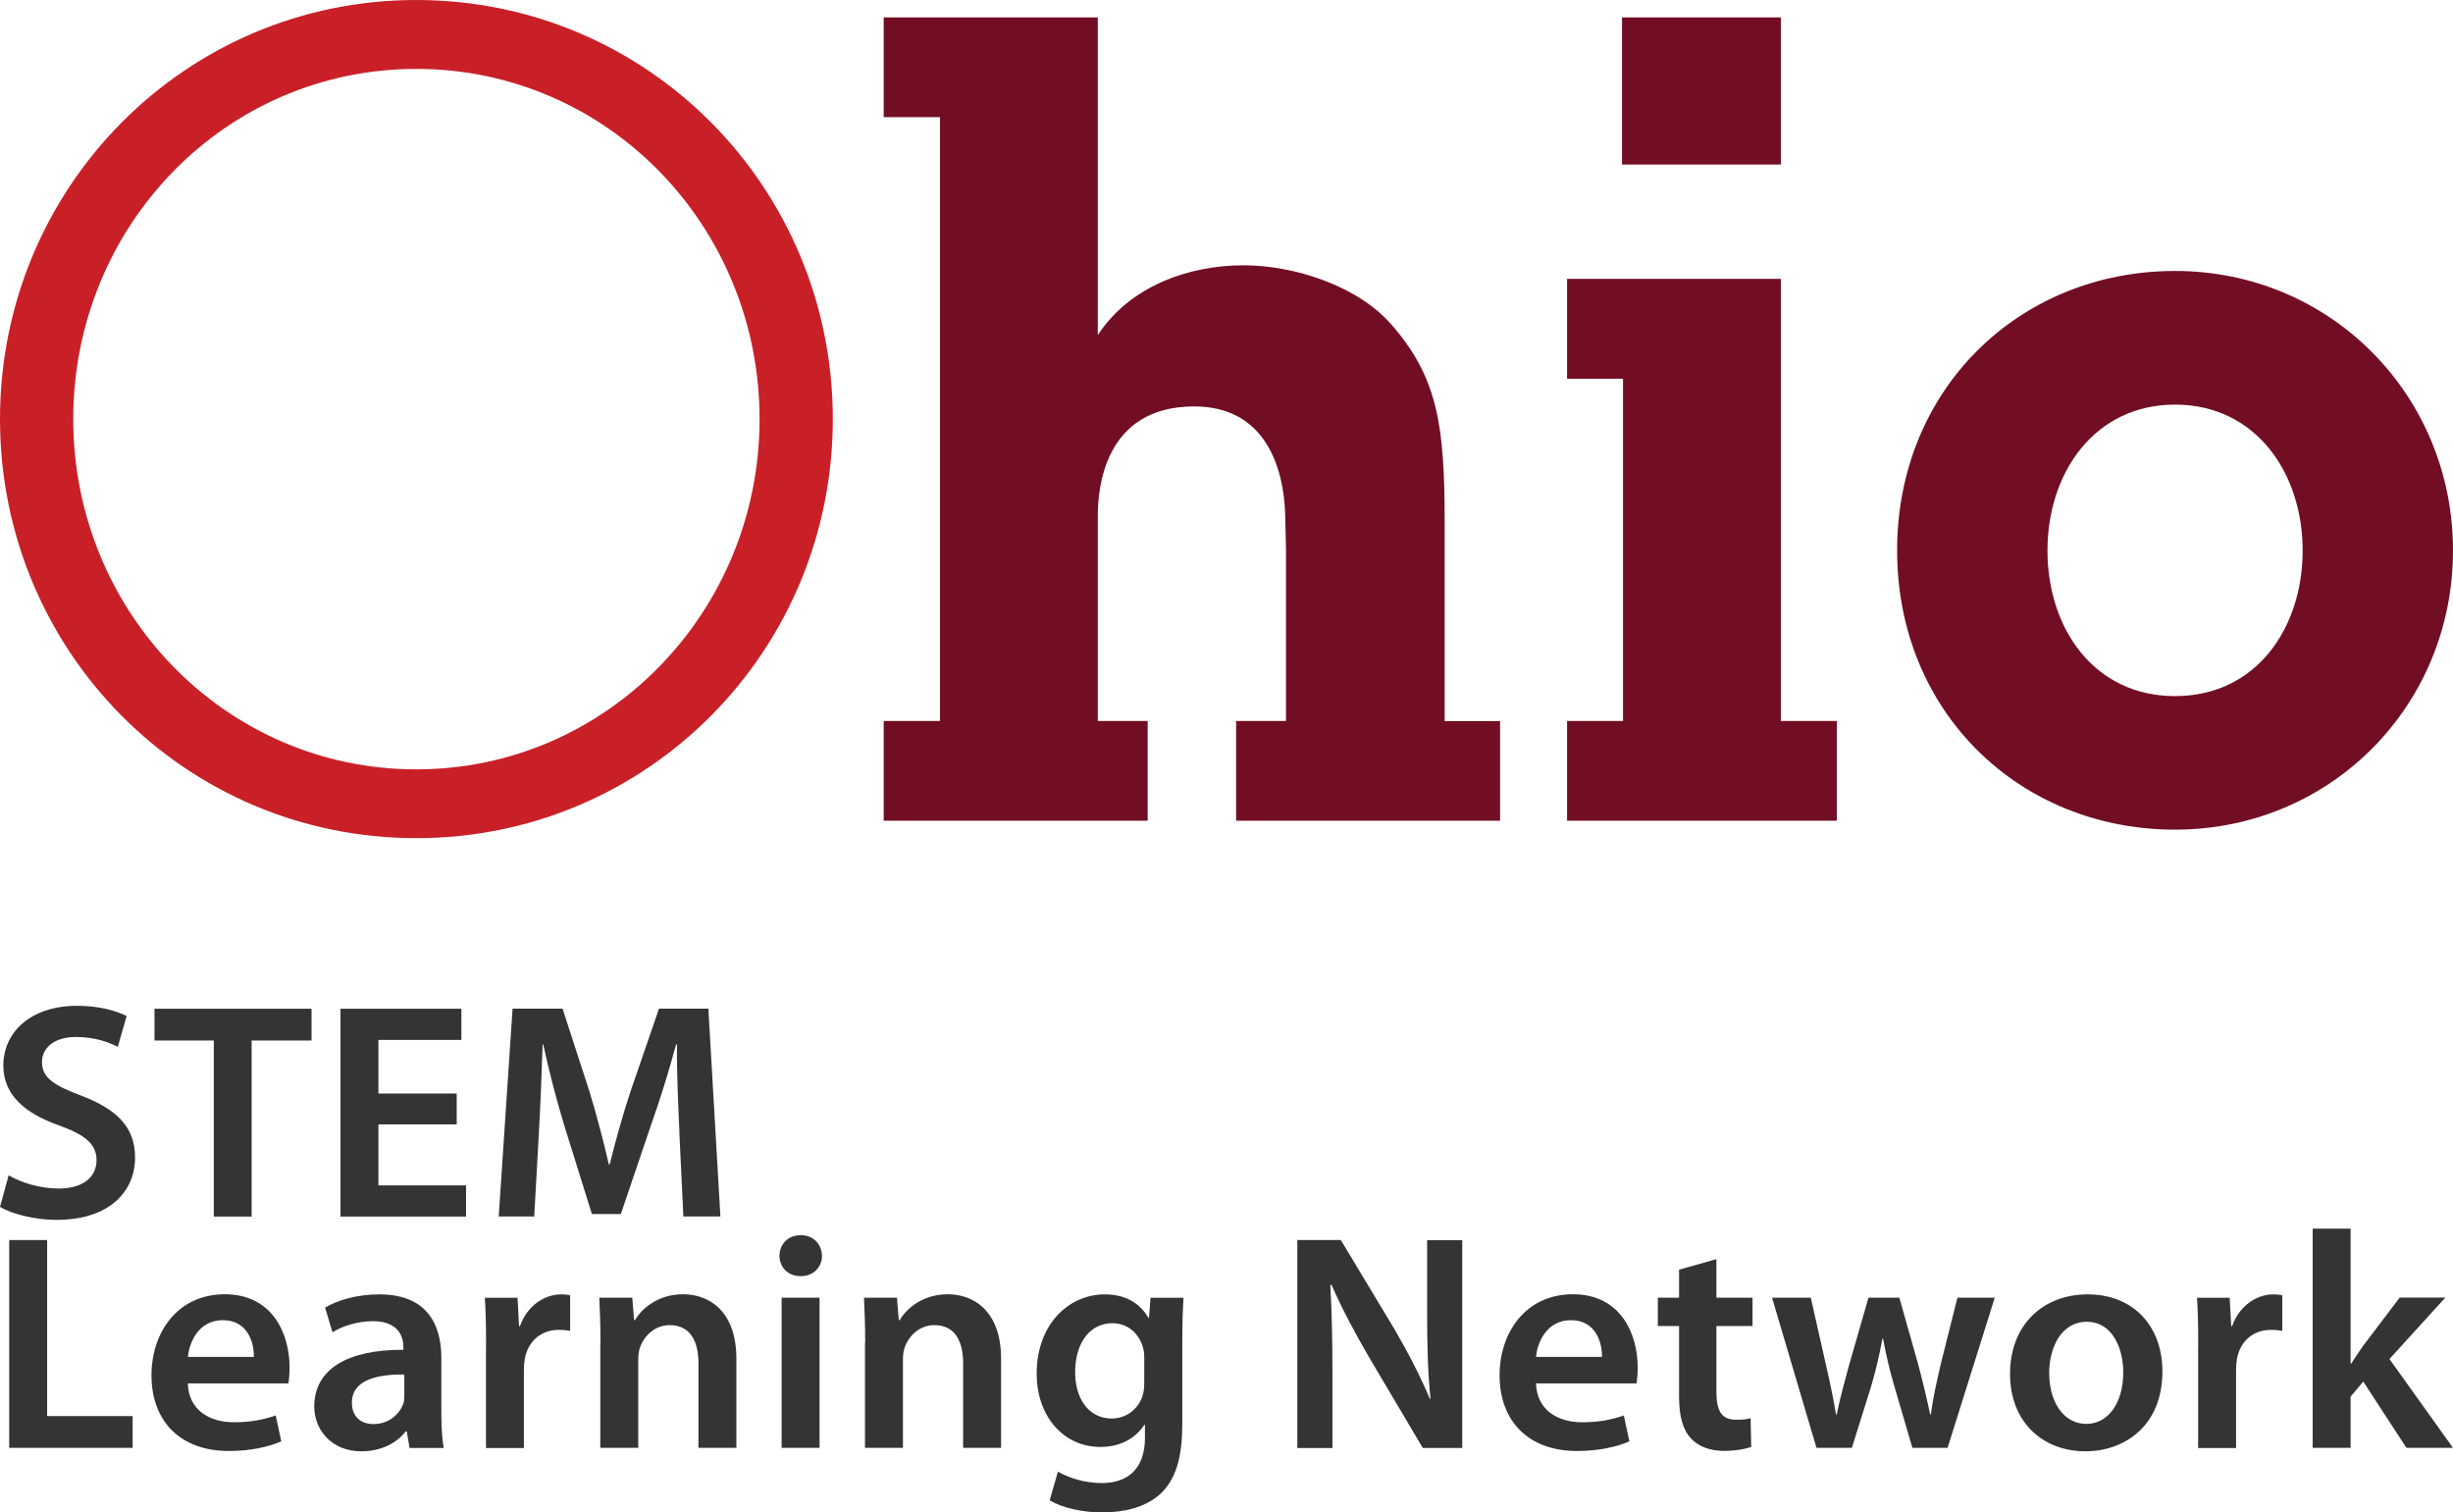
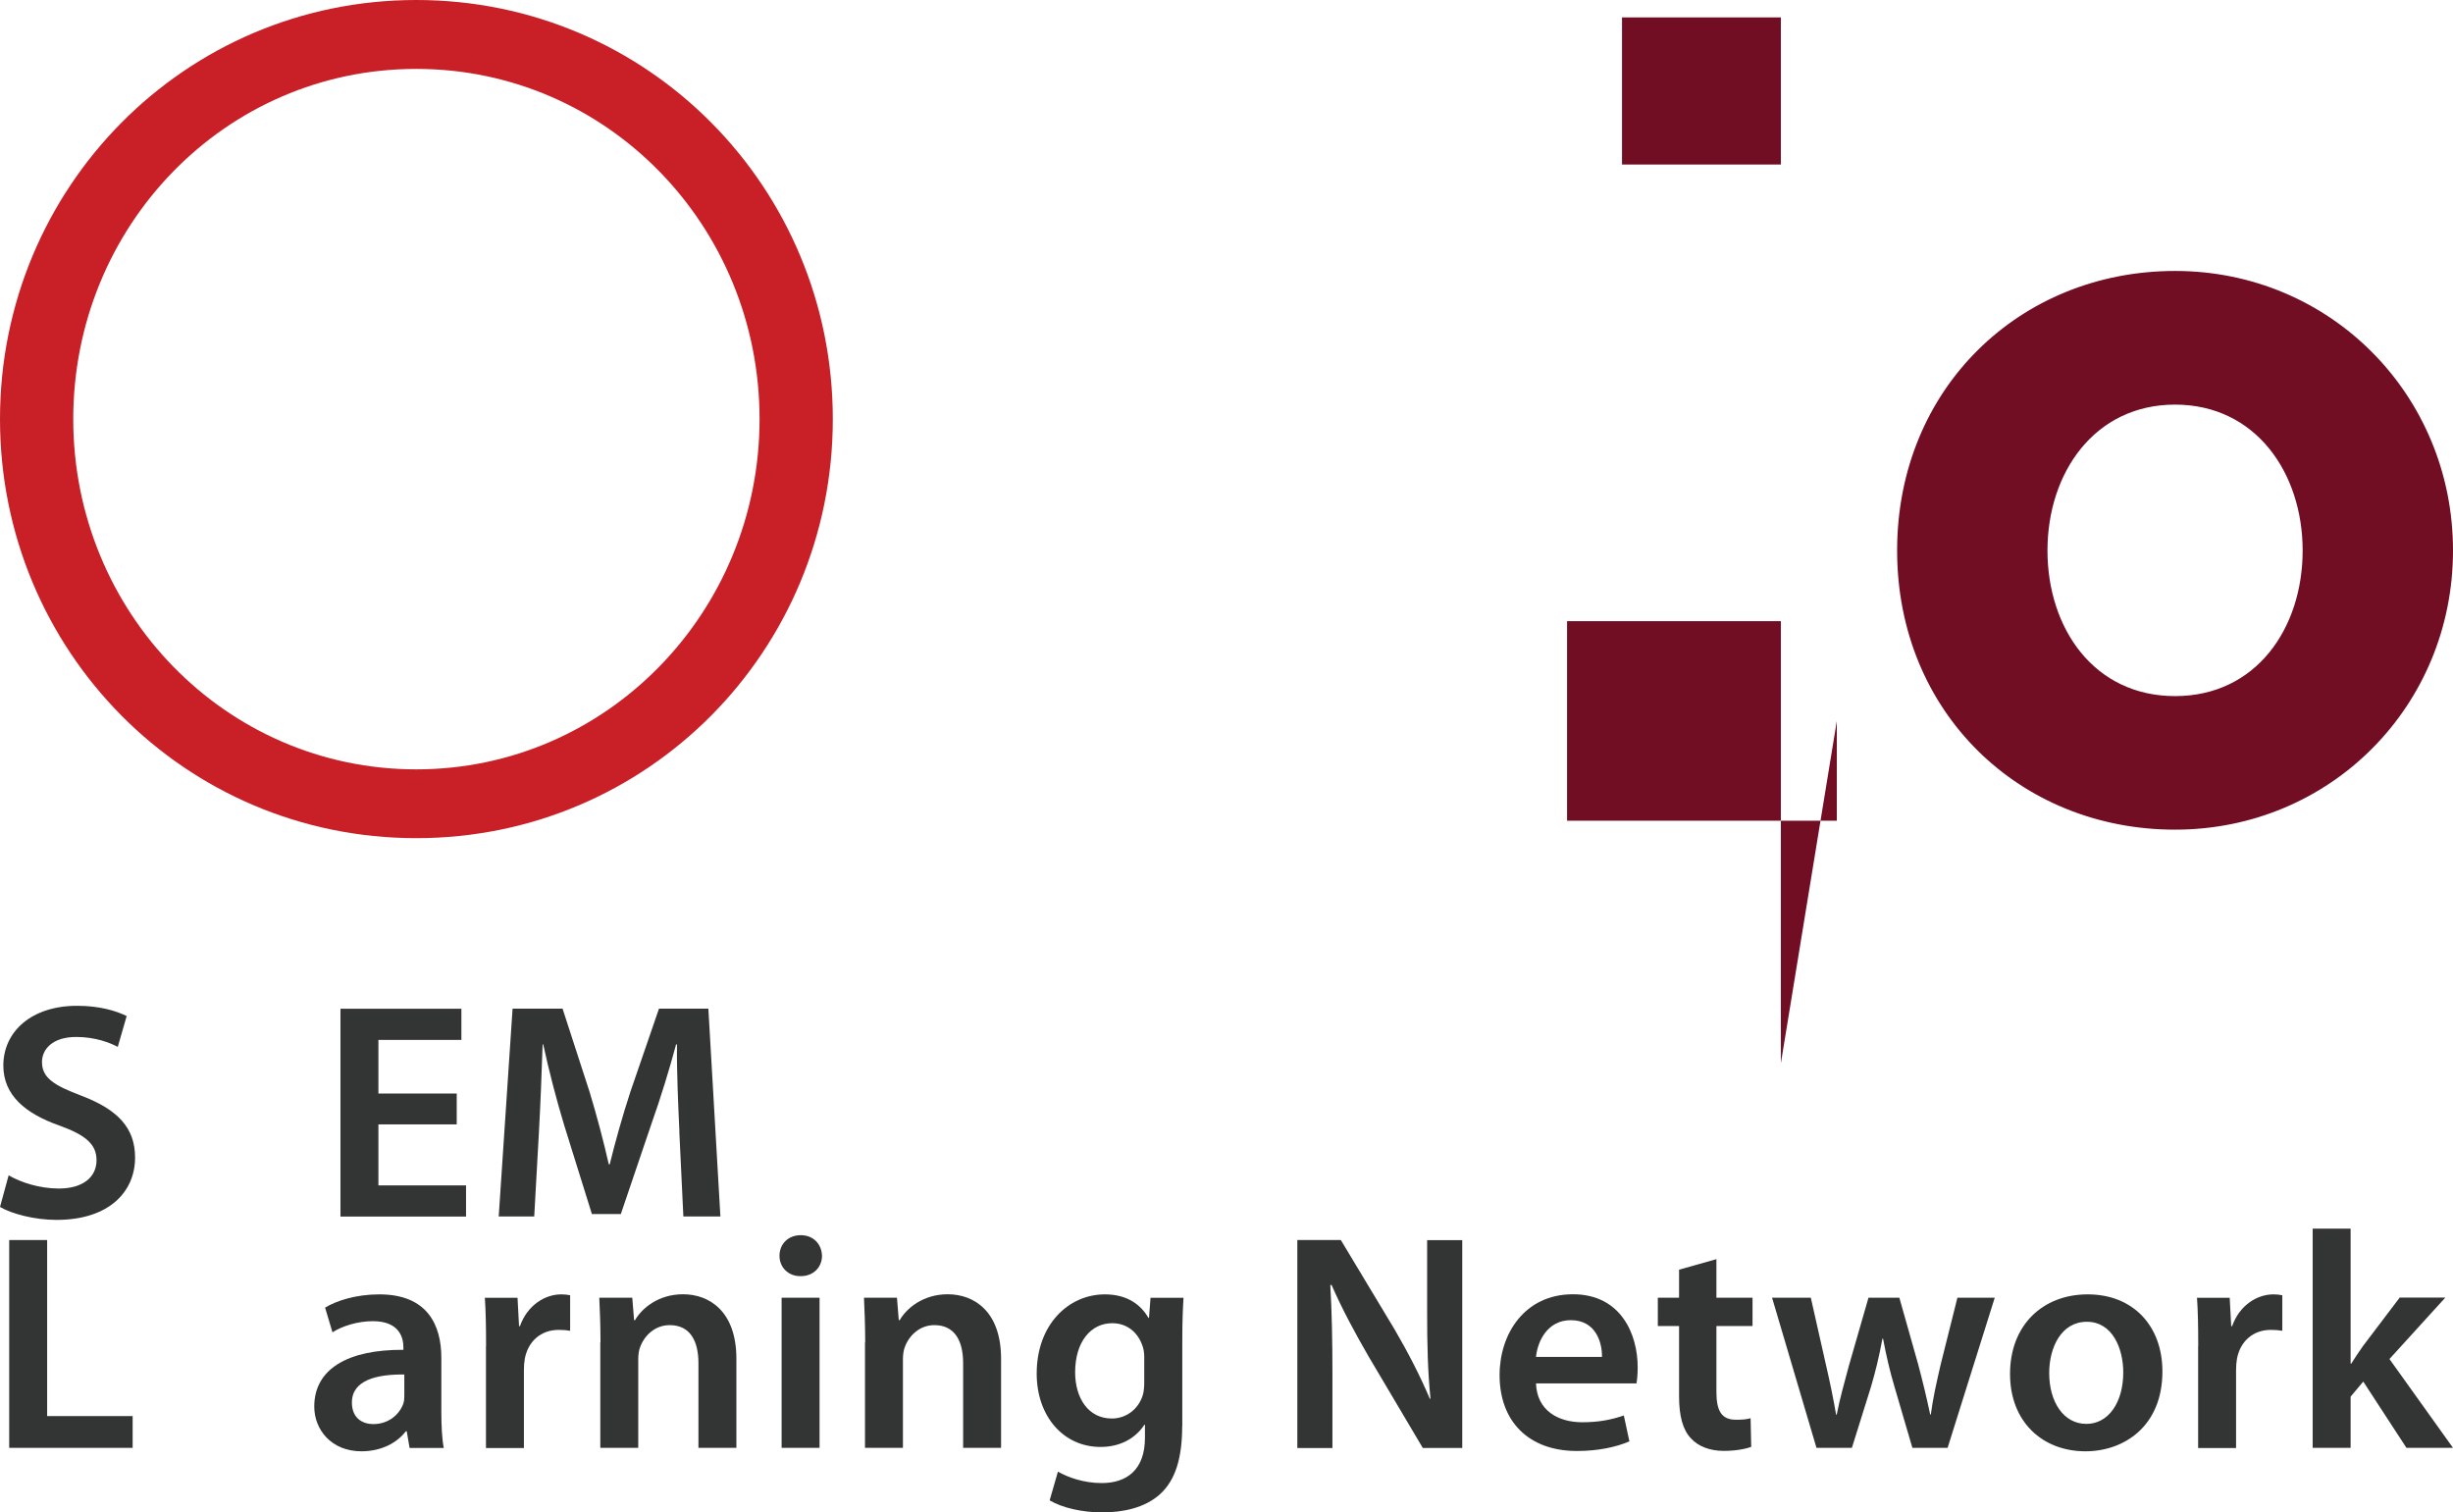
<svg xmlns="http://www.w3.org/2000/svg" viewBox="0 0 242.44 149.47">
  <g fill="#333434">
    <path d="m.85 116.16c1.19.7 3.05 1.31 4.97 1.31 2.38 0 3.72-1.13 3.72-2.8 0-1.55-1.04-2.47-3.63-3.41-3.41-1.19-5.58-3.02-5.58-5.94 0-3.38 2.8-5.91 7.28-5.91 2.23 0 3.84.49 4.91 1.01l-.88 3.05c-.76-.4-2.19-.98-4.11-.98-2.38 0-3.38 1.25-3.38 2.47 0 1.58 1.19 2.32 3.93 3.35 3.57 1.37 5.27 3.17 5.27 6.1 0 3.32-2.5 6.16-7.77 6.16-2.19 0-4.45-.61-5.58-1.28l.85-3.11z" />
-     <path d="m21.13 102.84h-5.86v-3.14h15.52v3.14h-5.92v17.4h-3.74z" />
    <path d="m45.14 111.13h-7.74v6.03h8.66v3.08h-12.41v-20.54h11.95v3.08h-8.2v5.3h7.74z" />
    <path d="m67.15 111.86c-.12-2.65-.27-5.82-.24-8.63h-.09c-.67 2.5-1.52 5.27-2.44 7.86l-3.02 8.9h-2.86l-2.74-8.78c-.79-2.62-1.52-5.43-2.07-7.99h-.06c-.09 2.68-.21 5.94-.37 8.75l-.46 8.26h-3.51l1.37-20.54h4.94l2.68 8.26c.73 2.41 1.37 4.85 1.89 7.13h.09c.55-2.23 1.25-4.75 2.04-7.16l2.83-8.23h4.88l1.19 20.54h-3.66l-.4-8.38z" />
    <path d="m.91 122.56h3.75v17.4h8.45v3.14h-12.2z" />
-     <path d="m18.56 136.73c.09 2.68 2.19 3.84 4.57 3.84 1.74 0 2.96-.28 4.12-.67l.55 2.56c-1.28.55-3.05.95-5.18.95-4.82 0-7.65-2.96-7.65-7.5 0-4.11 2.5-7.99 7.25-7.99s6.4 3.96 6.4 7.22c0 .7-.06 1.25-.12 1.59zm6.53-2.62c.03-1.37-.58-3.63-3.08-3.63-2.32 0-3.29 2.1-3.44 3.63z" />
    <path d="m43.62 139.54c0 1.34.06 2.65.24 3.57h-3.38l-.28-1.65h-.09c-.88 1.16-2.44 1.98-4.39 1.98-2.99 0-4.66-2.16-4.66-4.42 0-3.72 3.32-5.64 8.81-5.61v-.24c0-.97-.4-2.59-3.02-2.59-1.46 0-2.99.46-3.99 1.1l-.73-2.44c1.1-.67 3.02-1.31 5.36-1.31 4.75 0 6.13 3.02 6.13 6.28zm-3.66-3.69c-2.65-.03-5.18.52-5.18 2.77 0 1.46.94 2.13 2.13 2.13 1.52 0 2.59-.98 2.96-2.04.09-.28.09-.55.09-.82z" />
    <path d="m48.04 133.05c0-2.01-.03-3.47-.12-4.78h3.23l.15 2.8h.09c.73-2.07 2.47-3.14 4.08-3.14.37 0 .58.03.88.09v3.51c-.33-.06-.67-.09-1.13-.09-1.77 0-3.02 1.13-3.35 2.84-.06.33-.09.73-.09 1.13v7.71h-3.75v-10.06z" />
    <path d="m59.35 132.68c0-1.71-.06-3.14-.12-4.42h3.26l.18 2.22h.09c.67-1.16 2.29-2.56 4.75-2.56 2.59 0 5.27 1.68 5.27 6.37v8.81h-3.75v-8.38c0-2.13-.79-3.75-2.84-3.75-1.49 0-2.53 1.07-2.93 2.19-.12.3-.18.76-.18 1.19v8.75h-3.75v-10.42z" />
    <path d="m79.11 126.13c-1.25 0-2.07-.91-2.07-2.01 0-1.16.85-2.04 2.1-2.04s2.07.88 2.1 2.04c0 1.1-.82 2.01-2.1 2.01zm-1.86 2.13h3.75v14.84h-3.75z" />
    <path d="m85.51 132.68c0-1.71-.06-3.14-.12-4.42h3.26l.18 2.22h.09c.67-1.16 2.29-2.56 4.75-2.56 2.59 0 5.27 1.68 5.27 6.37v8.81h-3.75v-8.38c0-2.13-.79-3.75-2.84-3.75-1.49 0-2.53 1.07-2.93 2.19-.12.3-.18.76-.18 1.19v8.75h-3.75v-10.42z" />
    <path d="m116.84 140.94c0 3.11-.64 5.33-2.19 6.74-1.52 1.37-3.69 1.8-5.73 1.8-1.89 0-3.9-.43-5.18-1.19l.82-2.84c.95.55 2.53 1.13 4.33 1.13 2.44 0 4.27-1.28 4.27-4.48v-1.28h-.06c-.85 1.31-2.35 2.19-4.33 2.19-3.69 0-6.31-3.05-6.31-7.25 0-4.88 3.17-7.83 6.74-7.83 2.29 0 3.6 1.1 4.3 2.32h.06l.15-1.98h3.26c-.06 1.01-.12 2.22-.12 4.27v8.41zm-3.75-6.74c0-.37-.03-.7-.12-1.01-.4-1.37-1.46-2.41-3.05-2.41-2.1 0-3.66 1.83-3.66 4.85 0 2.53 1.28 4.57 3.63 4.57 1.4 0 2.62-.91 3.05-2.29.12-.37.15-.88.15-1.31v-2.41z" />
    <path d="m128.22 143.1v-20.54h4.3l5.3 8.81c1.34 2.29 2.56 4.66 3.5 6.89l.06-.03c-.27-2.71-.33-5.37-.33-8.5v-7.16h3.47v20.54h-3.9l-5.36-9.05c-1.31-2.26-2.65-4.75-3.66-7.07l-.12.03c.15 2.65.21 5.36.21 8.75v7.35h-3.47z" />
    <path d="m151.81 136.73c.09 2.68 2.19 3.84 4.57 3.84 1.74 0 2.96-.28 4.11-.67l.55 2.56c-1.28.55-3.05.95-5.18.95-4.82 0-7.65-2.96-7.65-7.5 0-4.11 2.5-7.99 7.25-7.99s6.4 3.96 6.4 7.22c0 .7-.06 1.25-.12 1.59h-9.94zm6.52-2.62c.03-1.37-.58-3.63-3.08-3.63-2.32 0-3.29 2.1-3.44 3.63z" />
    <path d="m169.64 124.45v3.81h3.57v2.8h-3.57v6.52c0 1.83.49 2.74 1.92 2.74.67 0 1.04-.03 1.46-.15l.06 2.83c-.55.21-1.56.4-2.71.4-1.4 0-2.53-.46-3.23-1.22-.82-.85-1.19-2.22-1.19-4.17v-6.95h-2.1v-2.8h2.1v-2.77z" />
    <path d="m178.97 128.26 1.52 6.74c.37 1.59.7 3.2.98 4.82h.06c.3-1.58.79-3.26 1.19-4.79l1.95-6.77h3.05l1.86 6.58c.46 1.74.85 3.35 1.19 4.97h.06c.21-1.61.58-3.23.98-4.97l1.65-6.58h3.69l-4.66 14.84h-3.48l-1.77-6.04c-.46-1.55-.79-2.96-1.13-4.75h-.06c-.34 1.83-.7 3.29-1.13 4.75l-1.89 6.04h-3.5l-4.39-14.84h3.84z" />
    <path d="m206.1 143.44c-4.18 0-7.44-2.86-7.44-7.65s3.2-7.86 7.68-7.86 7.38 3.11 7.38 7.62c0 5.46-3.84 7.89-7.59 7.89zm.12-2.71c2.13 0 3.63-2.07 3.63-5.09 0-2.32-1.04-5-3.6-5s-3.72 2.59-3.72 5.06c0 2.87 1.43 5.03 3.66 5.03z" />
    <path d="m217.26 133.05c0-2.01-.03-3.47-.12-4.78h3.23l.15 2.8h.09c.73-2.07 2.47-3.14 4.08-3.14.37 0 .58.03.88.09v3.51c-.33-.06-.67-.09-1.13-.09-1.77 0-3.02 1.13-3.35 2.84-.06.33-.09.73-.09 1.13v7.71h-3.75v-10.06z" />
    <path d="m232.32 134.78h.06c.37-.58.79-1.22 1.16-1.74l3.63-4.79h4.51l-5.52 6.07 6.28 8.78h-4.6l-4.27-6.55-1.25 1.49v5.06h-3.75v-21.67h3.75z" />
  </g>
  <path d="m214.97 26.78c15.36 0 27.47 12.27 27.47 27.63s-12.11 27.59-27.47 27.59-27.47-11.61-27.47-27.59 12.11-27.63 27.47-27.63m12.61 27.63c0-7.68-4.65-14.42-12.61-14.42s-12.61 6.74-12.61 14.42 4.59 14.39 12.61 14.39 12.61-6.71 12.61-14.39" fill="#720e24" />
-   <path d="m181.54 71.26v9.86h-26.66v-9.86h5.53v-33.83h-5.53v-9.87h21.13v43.7z" fill="#720e24" />
+   <path d="m181.54 71.26v9.86h-26.66v-9.86h5.53h-5.53v-9.87h21.13v43.7z" fill="#720e24" />
  <path d="m160.31 1.72h15.7v14.54h-15.7z" fill="#720e24" />
-   <path d="m148.26 71.26v9.86h-26.09v-9.86h4.93v-16.76c0-.59-.06-3.06-.09-3.84-.15-4.21-1.81-10.49-8.99-10.49-8.93 0-9.52 8.21-9.52 10.8v20.29h4.93v9.86h-26.09v-9.86h5.56v-59.68h-5.56v-9.86h21.16v31.4c3.12-4.78 8.9-6.9 14.39-6.9 5.06 0 11.49 2.06 14.83 6.09 4.4 5.15 5.06 9.89 5.06 19.23v19.73h5.49z" fill="#720e24" />
  <path d="m41.14 0c22.88 0 41.17 18.54 41.17 41.42s-18.29 41.42-41.17 41.42-41.14-18.54-41.14-41.42 18.29-41.42 41.14-41.42m33.93 41.42c0-19.07-15.04-34.61-33.93-34.61s-33.9 15.54-33.9 34.61 15.05 34.62 33.9 34.62 33.93-15.57 33.93-34.62" fill="#c92028" />
</svg>